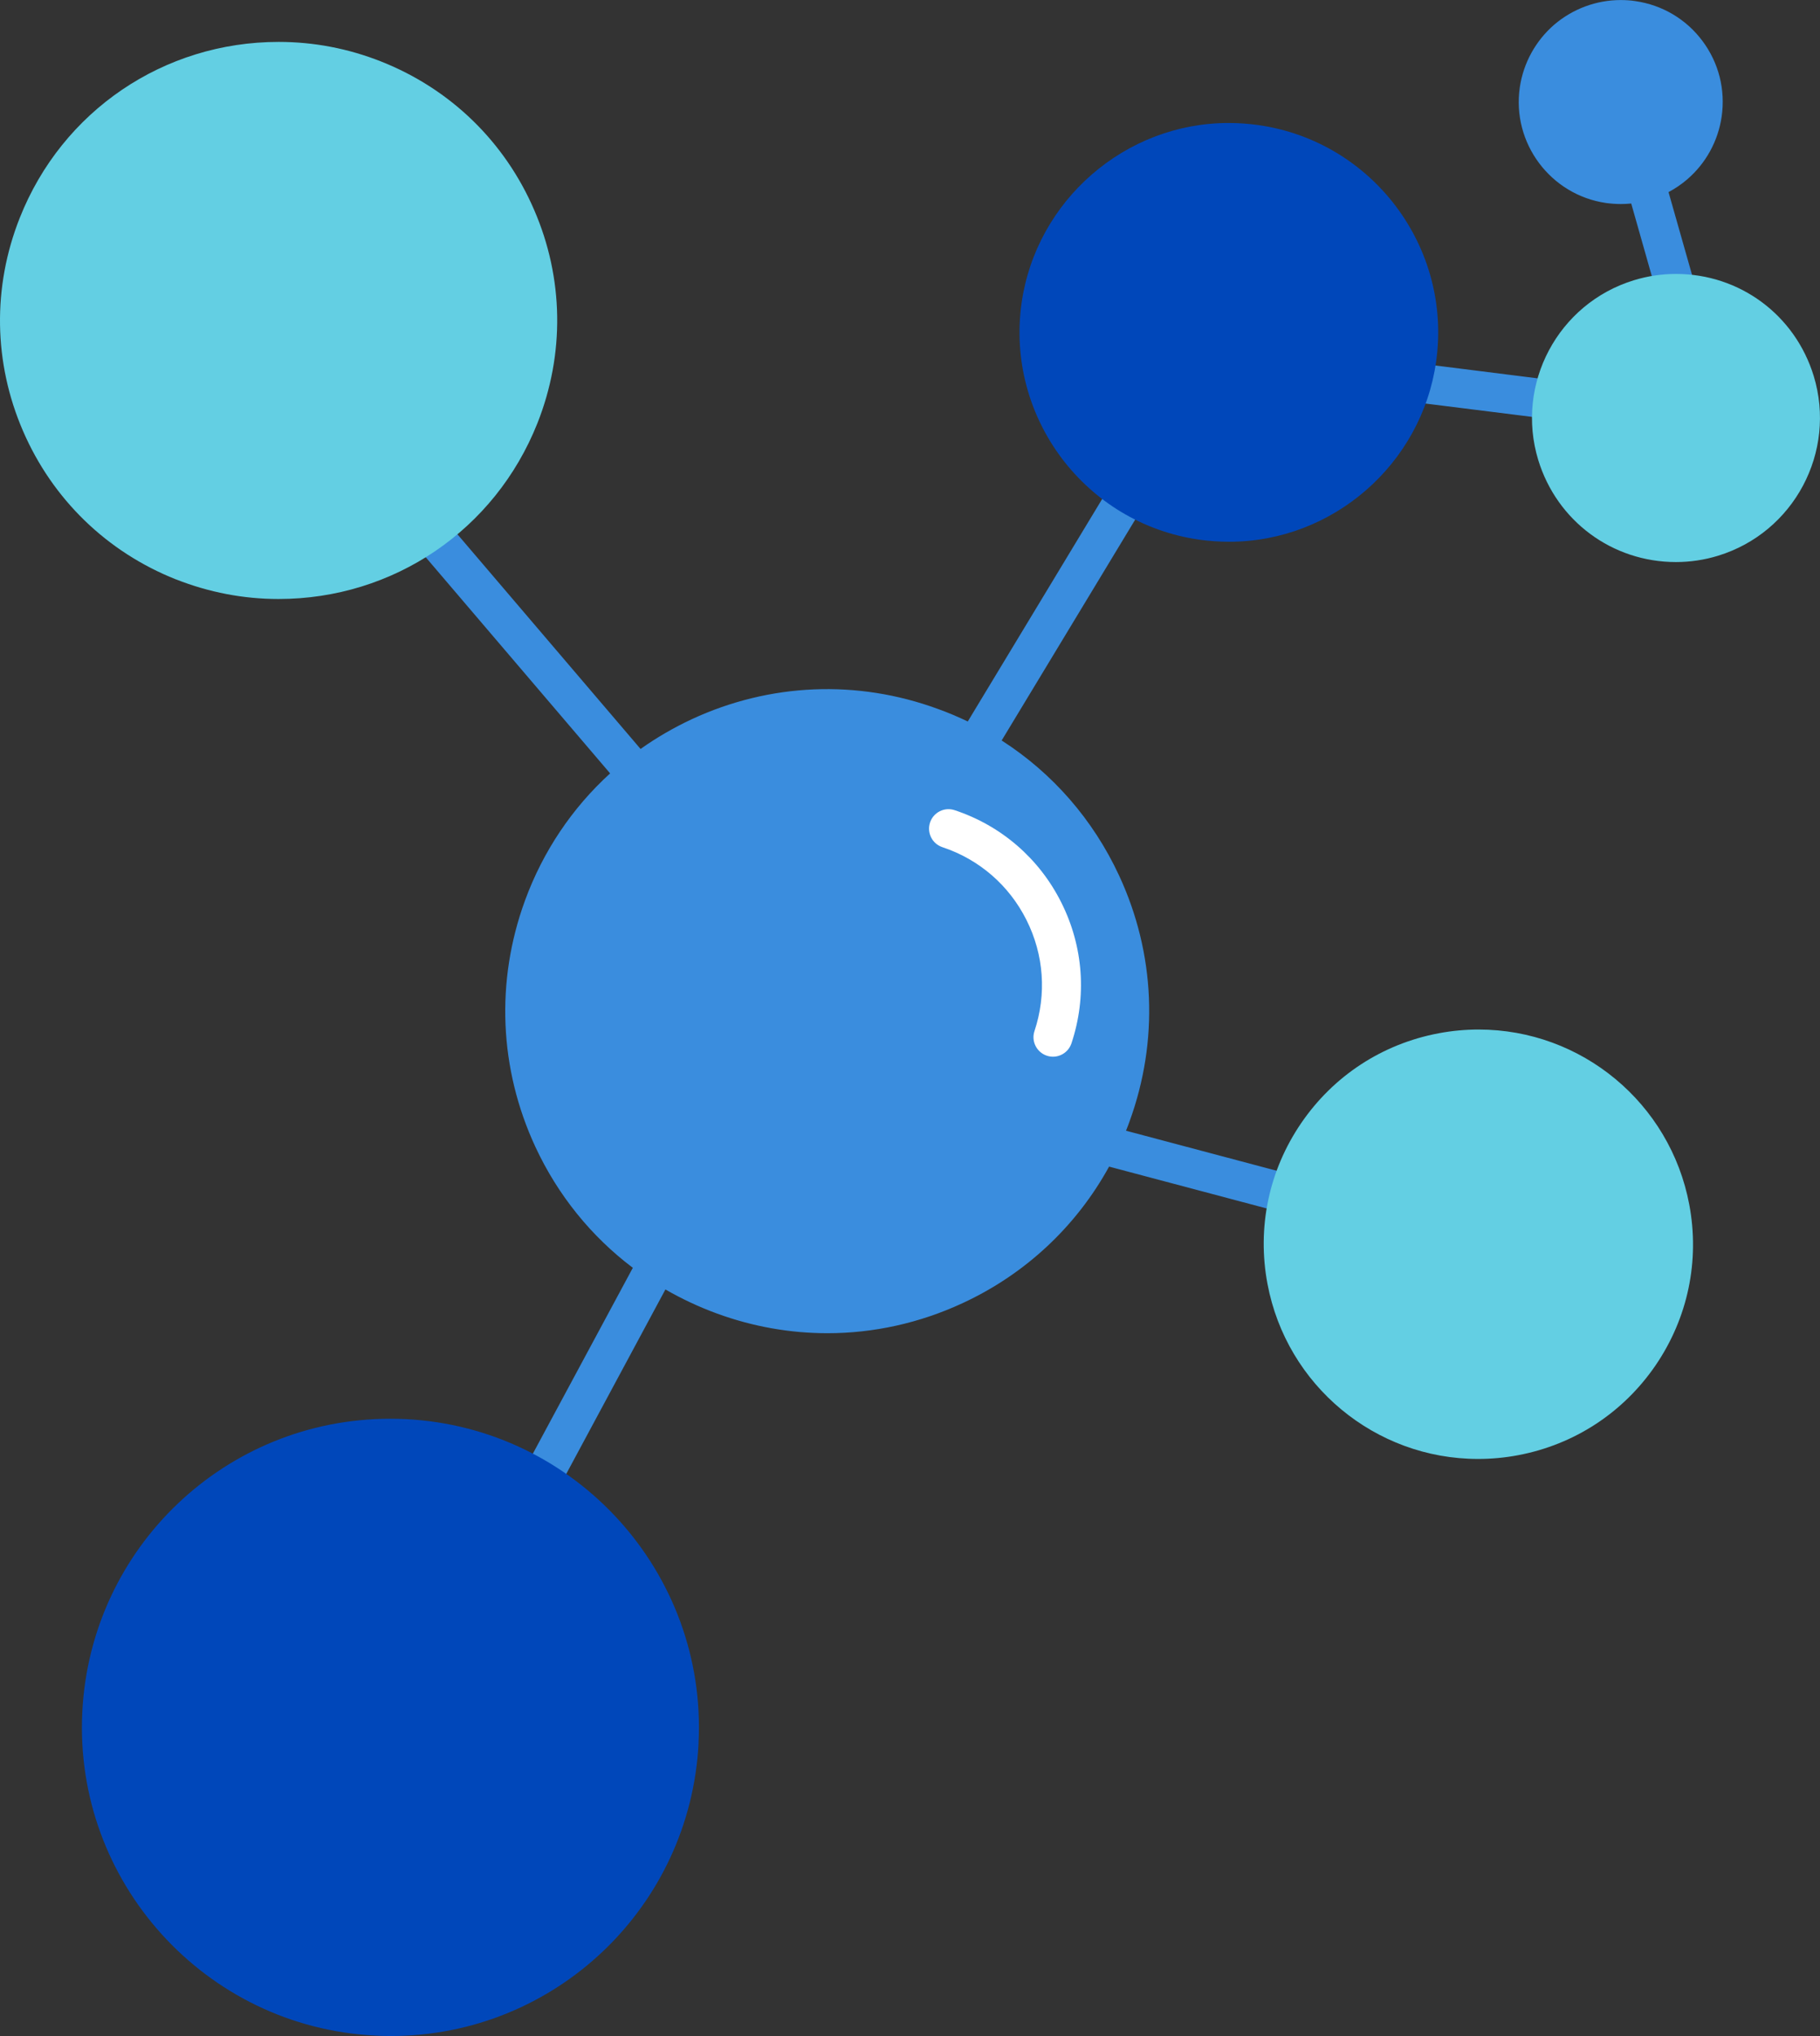
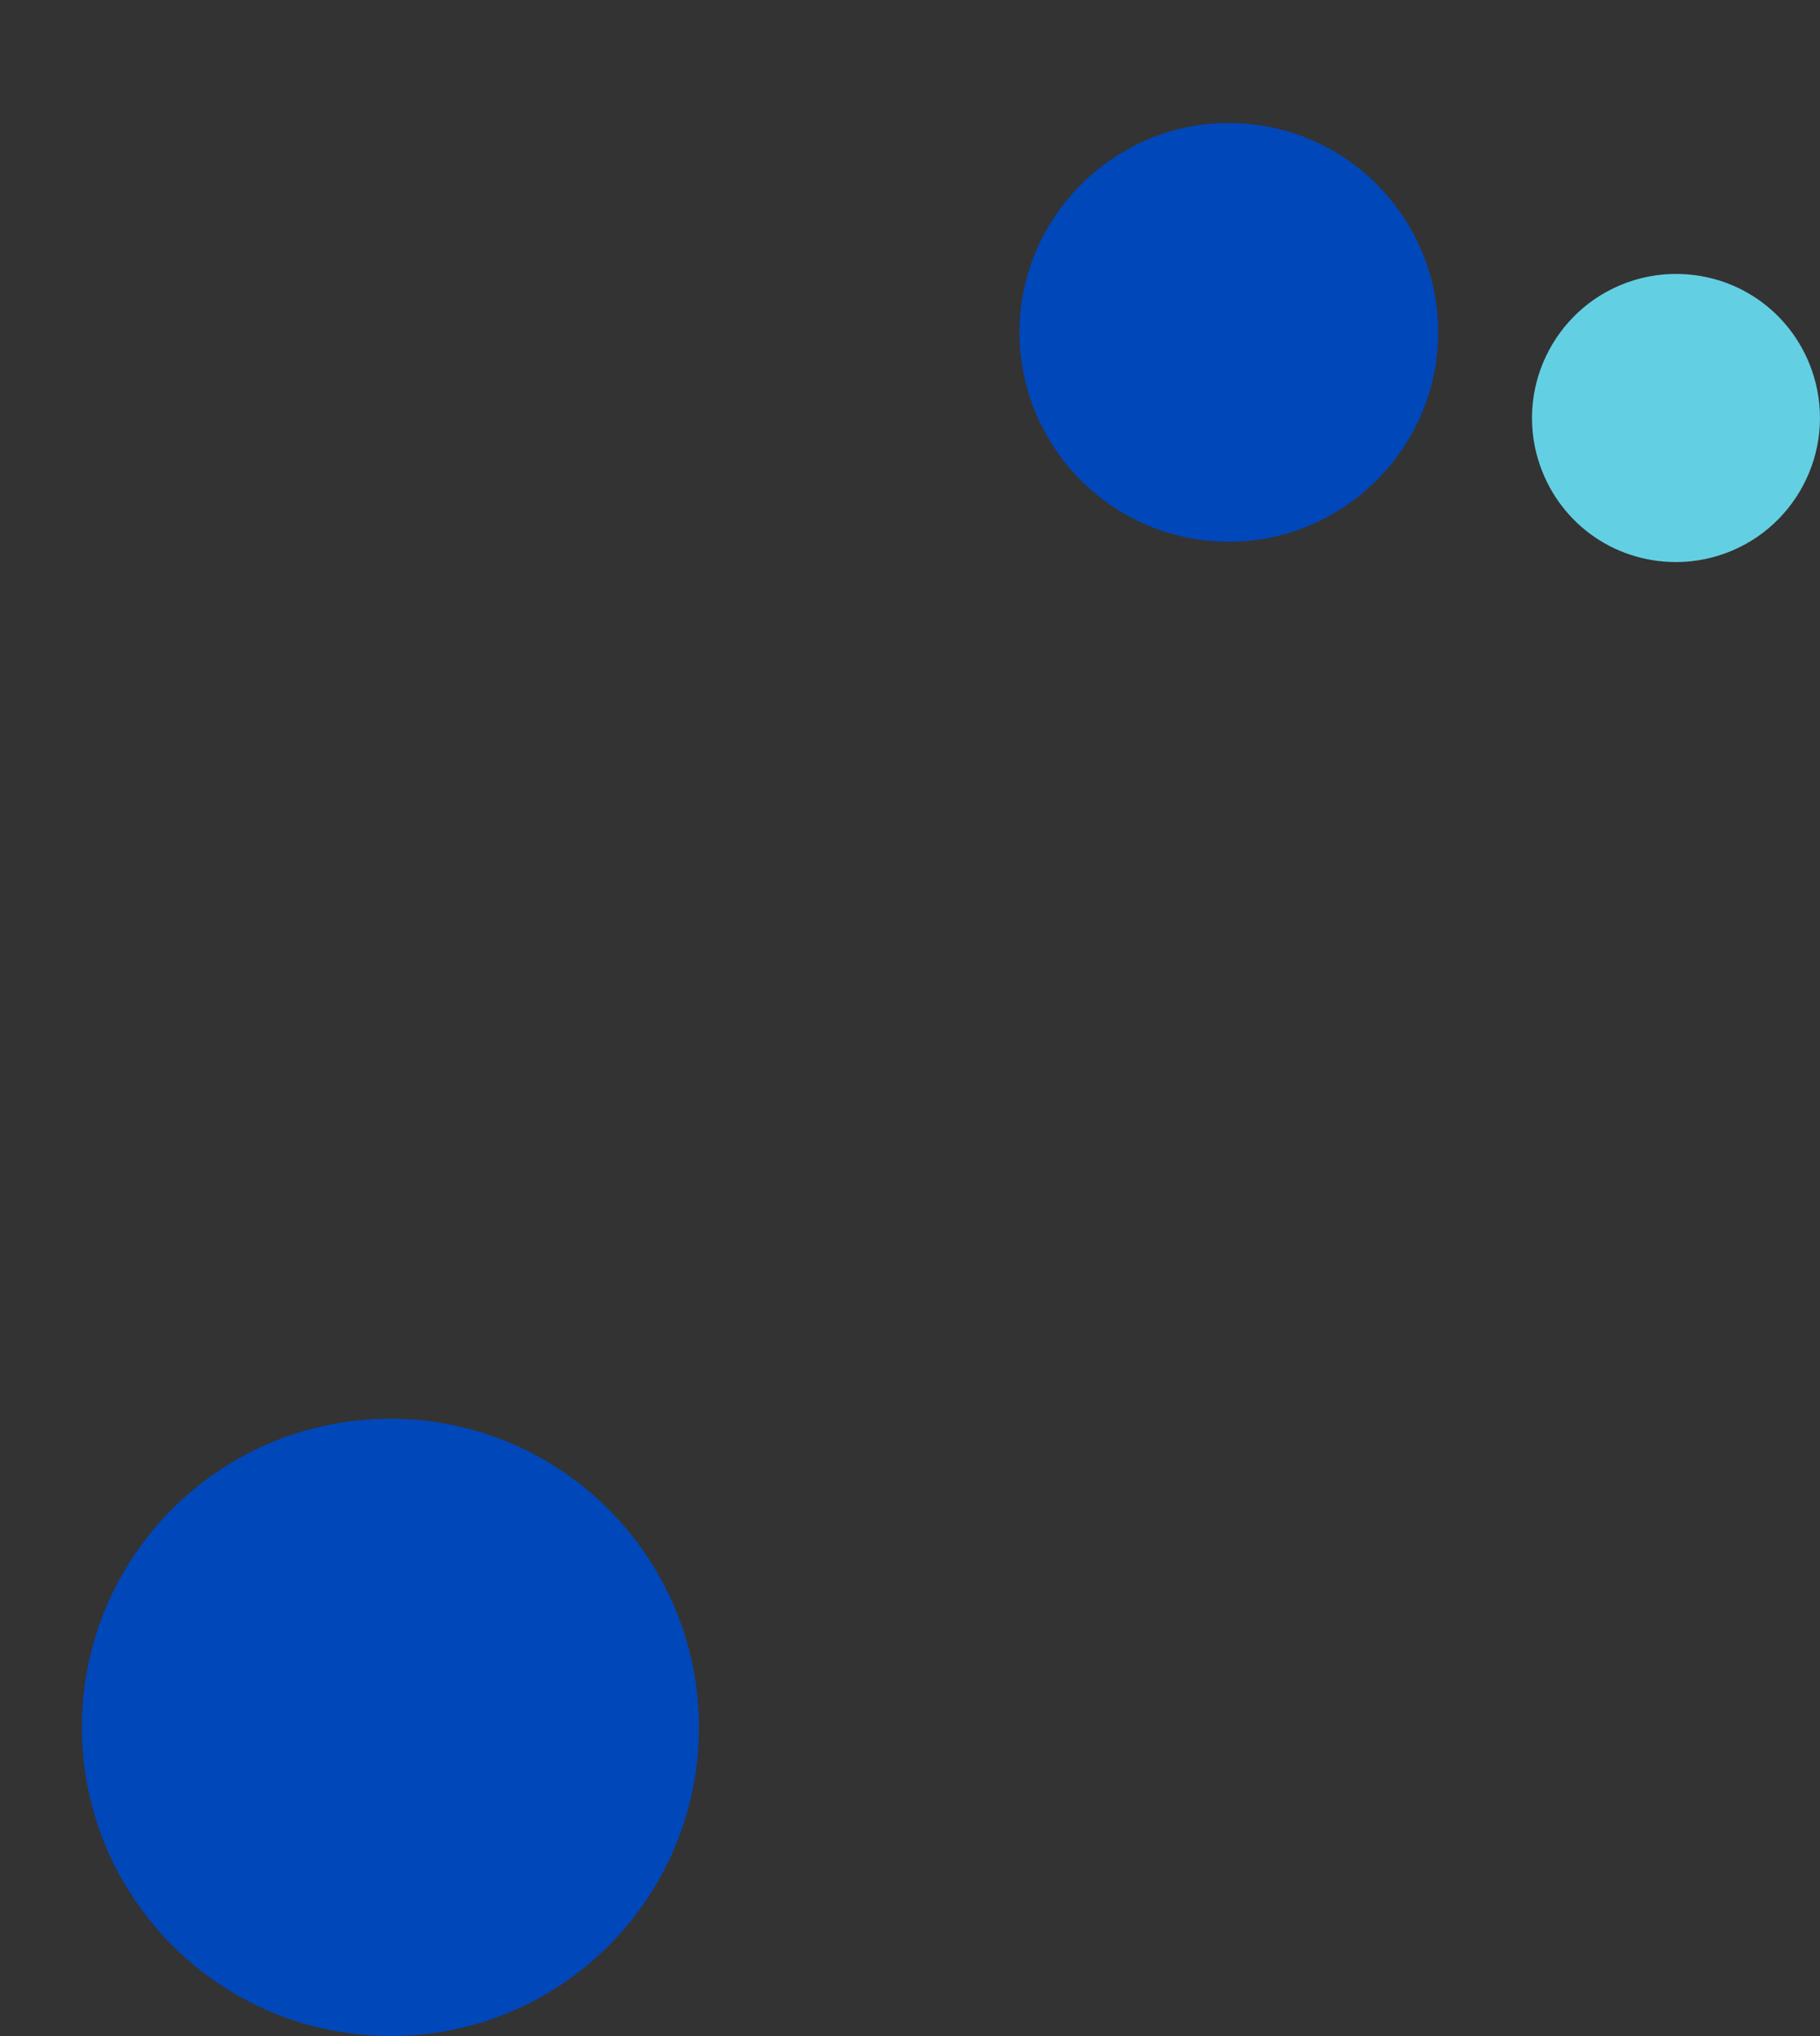
<svg xmlns="http://www.w3.org/2000/svg" id="Layer_2" viewBox="0 0 39.269 43.918">
  <rect x="0" y="0" width="39.269" height="43.918" fill="#333333" stroke="none" />
  <defs>
    <style>.cls-1{fill:#3a8dde;}.cls-2{fill:#fff;}.cls-3{fill:#0047ba;}.cls-4{fill:#63cfe3;}</style>
  </defs>
  <g id="Icons">
-     <path class="cls-1" d="M39.087,8.124c-.196-.639-.583-1.185-1.122-1.578-.424-.309-.926-.504-1.443-.568l-.521-1.834c.142-.076.278-.167.402-.274.404-.347.667-.827.744-1.354.084-.581-.062-1.16-.413-1.631-.351-.471-.867-.777-1.448-.861-.105-.017-.212-.023-.318-.023-.524,0-1.032.189-1.432.53-.402.347-.667.827-.744,1.353-.175,1.201.66,2.32,1.861,2.495.105.014.212.022.318.022.076,0,.15-.004.225-.011l.457,1.611c-.131.021-.259.052-.387.09-1.024.314-1.765,1.117-2.043,2.076l-2.698-.339c.006-.029.01-.059.014-.088.314-2.22-1.236-4.282-3.456-4.596-.19-.026-.384-.04-.575-.04-.97,0-1.912.35-2.651.987-.745.642-1.233,1.534-1.371,2.509-.211,1.491.419,2.911,1.528,3.778l-3.133,5.185c-.209-.099-.424-.192-.646-.271-1.74-.638-3.626-.559-5.309.222-.391.183-.761.397-1.105.642l-4.523-5.301c.656-.546,1.163-1.244,1.481-2.049.506-1.273.485-2.667-.059-3.927-.544-1.258-1.545-2.229-2.818-2.735-.608-.241-1.244-.362-1.892-.362-1.017,0-2.003.299-2.851.865-.869.58-1.534,1.4-1.921,2.375-.506,1.275-.484,2.669.059,3.928.543,1.257,1.546,2.228,2.819,2.734.608.241,1.243.364,1.89.364.918,0,1.81-.244,2.599-.708l4.559,5.343c-.816.743-1.447,1.677-1.837,2.743-.637,1.742-.557,3.628.223,5.31.486,1.046,1.208,1.936,2.104,2.612l-2.659,4.942c-.701-.362-1.478-.576-2.293-.617-.095-.004-.19-.007-.285-.007-1.436,0-2.801.546-3.847,1.535-1.047.993-1.664,2.335-1.736,3.778-.077,1.494.434,2.925,1.436,4.034,1.002,1.109,2.375,1.759,3.869,1.837.095.004.192.007.287.007,1.436,0,2.801-.546,3.844-1.536,1.049-.993,1.667-2.334,1.739-3.777.076-1.494-.434-2.925-1.437-4.034-.263-.291-.551-.55-.86-.776l2.645-4.919c.35.201.719.375,1.106.517.777.285,1.585.427,2.389.427.996,0,1.99-.218,2.92-.65,1.359-.63,2.451-1.658,3.158-2.944l3.865,1.026c-.073.464-.066.941.023,1.418.369,1.958,2.082,3.381,4.072,3.381.258,0,.518-.026.773-.073,1.088-.205,2.032-.823,2.656-1.737.626-.915.857-2.019.652-3.107-.369-1.959-2.082-3.38-4.073-3.38-.256,0-.517.025-.772.072-1.088.205-2.032.821-2.658,1.737-.189.277-.342.57-.457.876l-3.716-.987c.026-.063.051-.13.074-.194.637-1.743.558-3.628-.223-5.31-.562-1.21-1.437-2.21-2.534-2.914l3.114-5.149c.372.183.78.31,1.214.372.19.028.384.04.576.04.969,0,1.911-.35,2.648-.987.507-.435.896-.988,1.135-1.601l2.798.35c-.003.303.041.609.132.912.196.641.584,1.186,1.123,1.579.522.379,1.162.588,1.804.588.302,0,.602-.045.893-.134,1.615-.493,2.527-2.206,2.034-3.819" />
-     <path class="cls-4" d="M3.796,12.498c-1.491-.592-2.663-1.729-3.3-3.202s-.661-3.106-.069-4.598C1.341,2.392,3.534.904,6.013.904c.756,0,1.502.142,2.213.424,1.492.591,2.665,1.728,3.3,3.202.638,1.473.661,3.106.07,4.598-.915,2.305-3.107,3.793-5.587,3.793-.756,0-1.502-.143-2.213-.424" />
    <path class="cls-3" d="M15.073,37.597c-.179,3.545-3.096,6.322-6.643,6.322-.112,0-.227-.003-.342-.01-3.665-.185-6.497-3.318-6.312-6.983.179-3.545,3.097-6.322,6.643-6.322.113,0,.227.003.34.008,3.666.186,6.498,3.318,6.313,6.984" />
-     <path class="cls-4" d="M28.074,24.228c.697-1.021,1.751-1.71,2.966-1.939.285-.054.576-.081.864-.081,2.221,0,4.132,1.587,4.544,3.774.229,1.215-.029,2.447-.726,3.469-.699,1.021-1.751,1.71-2.966,1.939-.285.054-.576.081-.864.081-2.221,0-4.132-1.587-4.544-3.774-.23-1.217.029-2.448.726-3.469" />
    <path class="cls-3" d="M30.986,7.803c-.314,2.214-2.232,3.883-4.464,3.883-.214,0-.429-.015-.641-.044-2.466-.35-4.187-2.64-3.839-5.106.316-2.214,2.235-3.883,4.466-3.883.214,0,.429.015.641.045,2.465.349,4.187,2.64,3.837,5.105" />
    <path class="cls-4" d="M37.069,11.988c-.296.091-.602.136-.908.136-1.375,0-2.568-.885-2.971-2.2-.5-1.64.426-3.378,2.064-3.879.296-.091.602-.136.908-.136,1.375,0,2.568.885,2.971,2.2.5,1.638-.426,3.378-2.064,3.879" />
-     <path class="cls-2" d="M20.332,18.274c.795.263,1.441.823,1.816,1.572.376.75.437,1.6.172,2.396-.073.219.047.457.266.53.044.015.09.022.134.022.175,0,.339-.112.398-.288.336-1.009.258-2.087-.219-3.038-.475-.949-1.294-1.658-2.302-1.992-.22-.073-.457.047-.53.266-.073.22.045.459.266.532" />
  </g>
</svg>